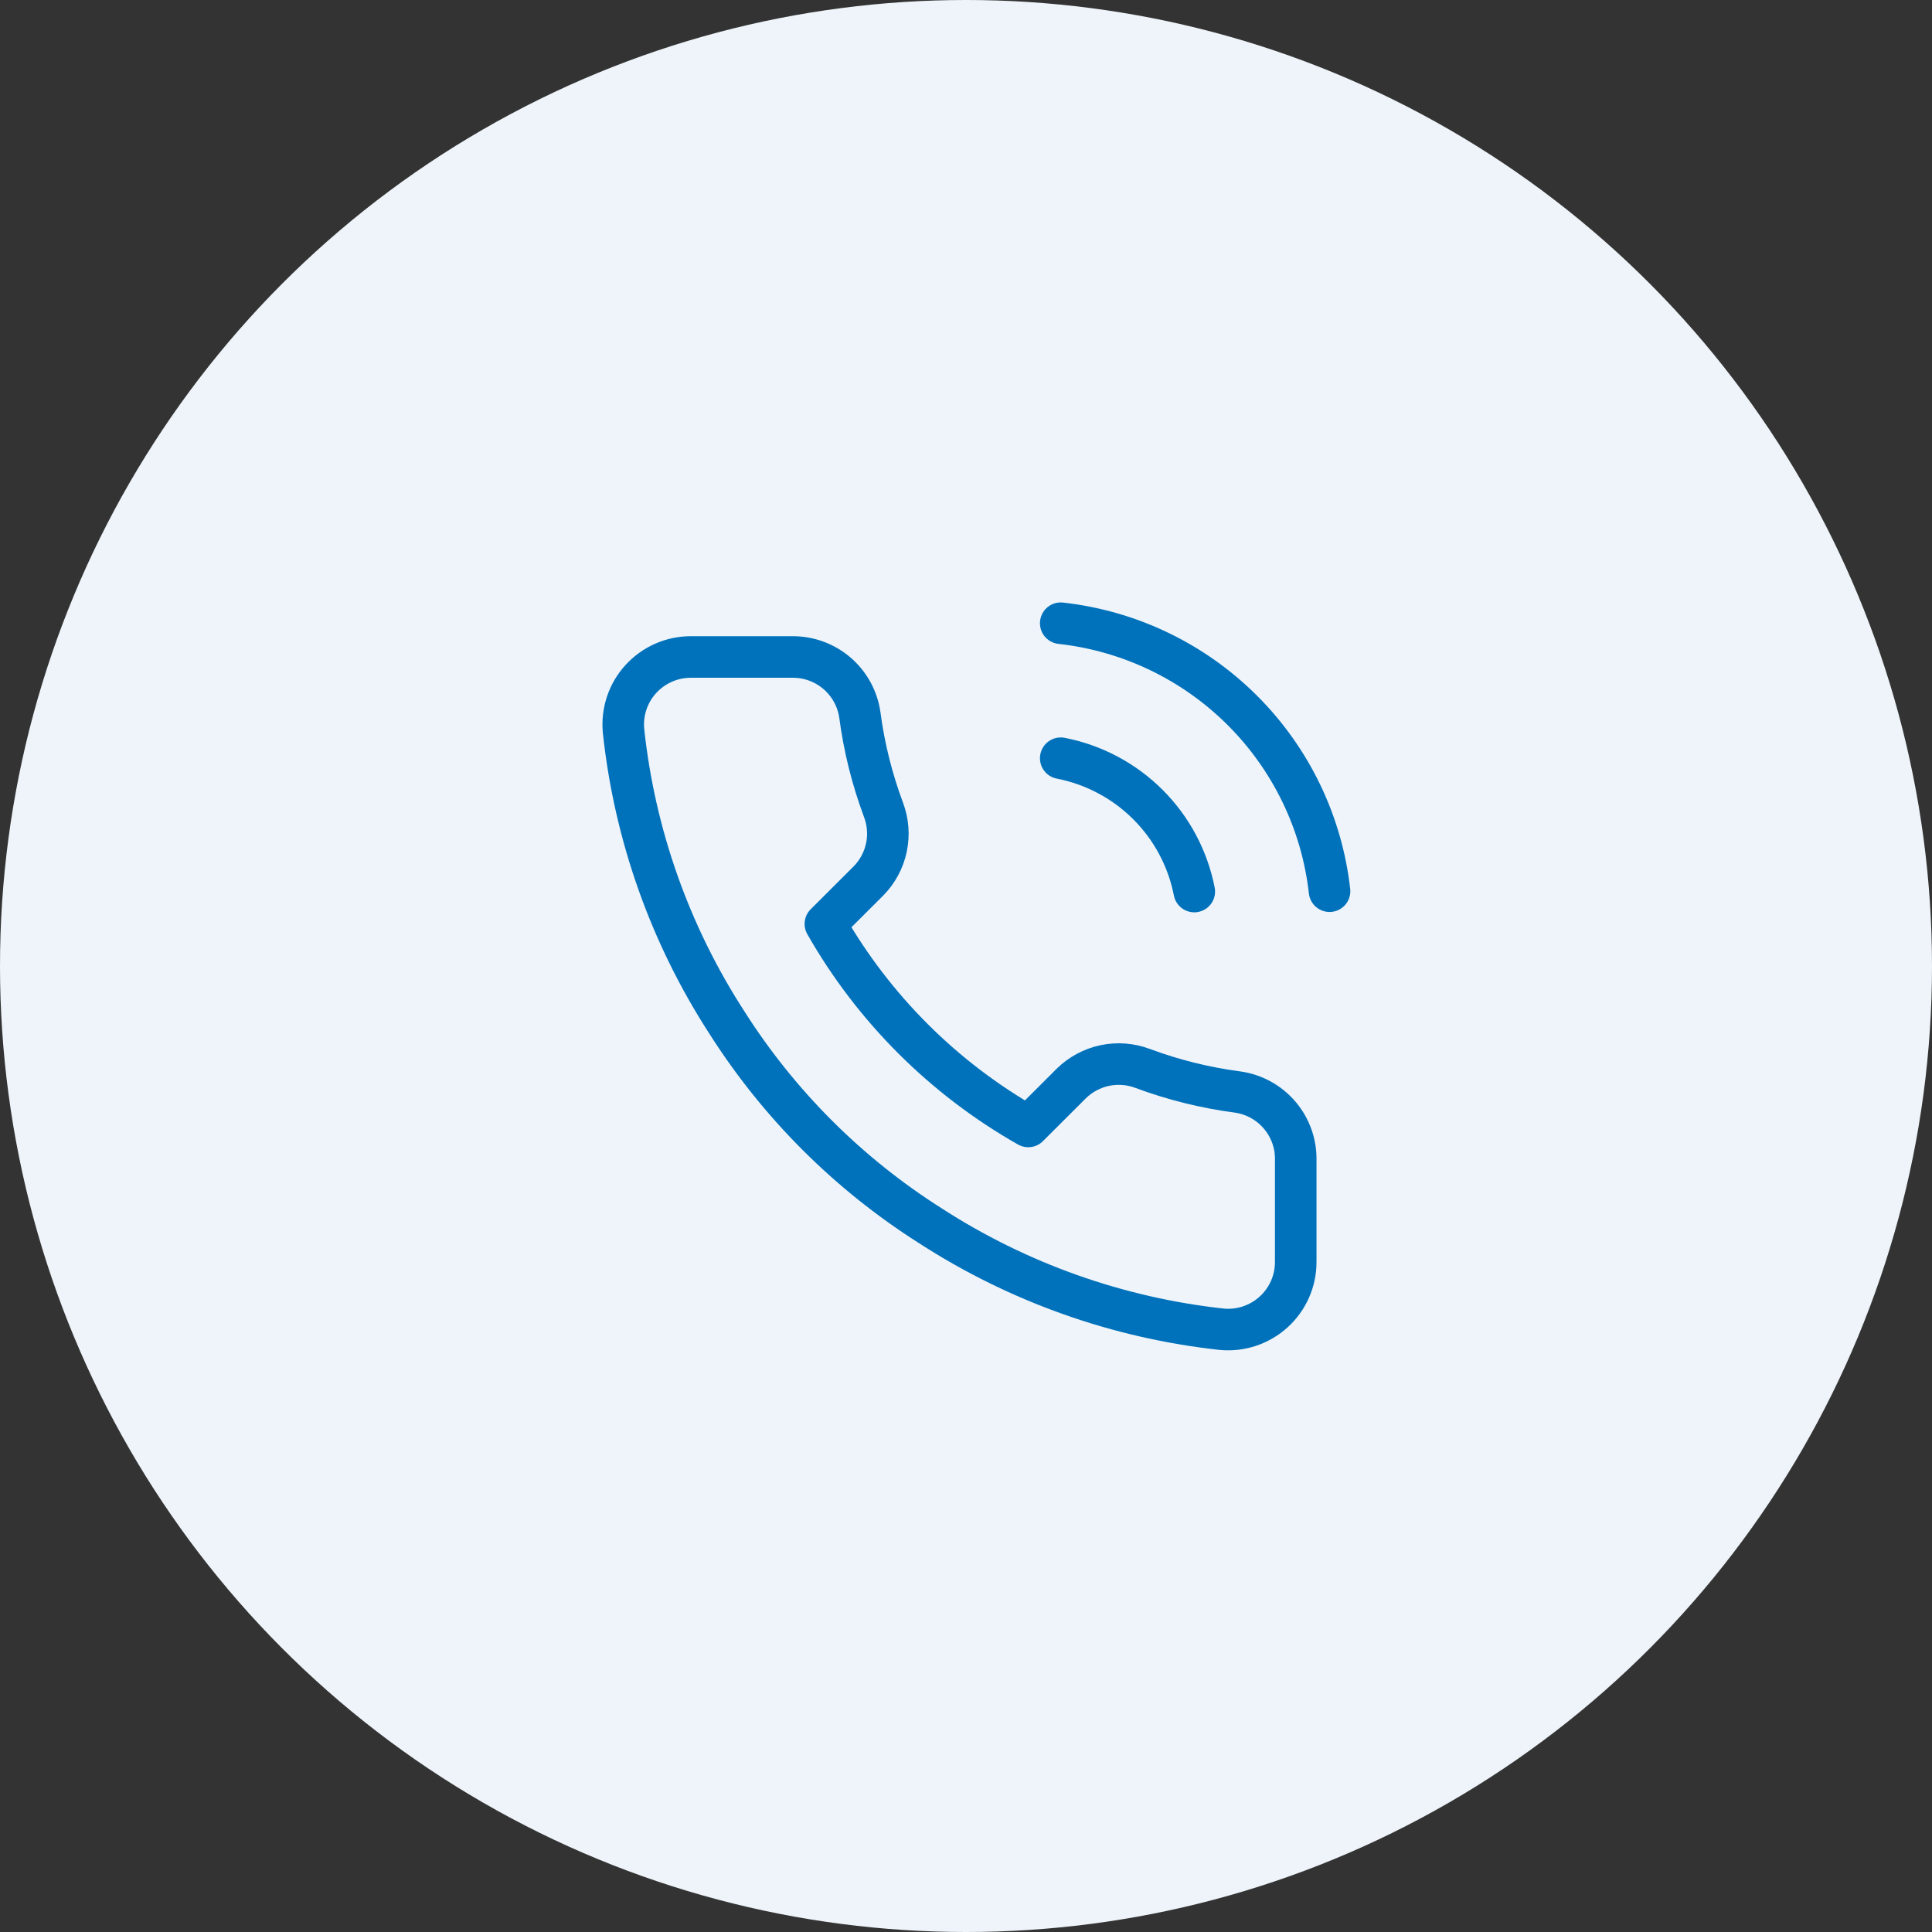
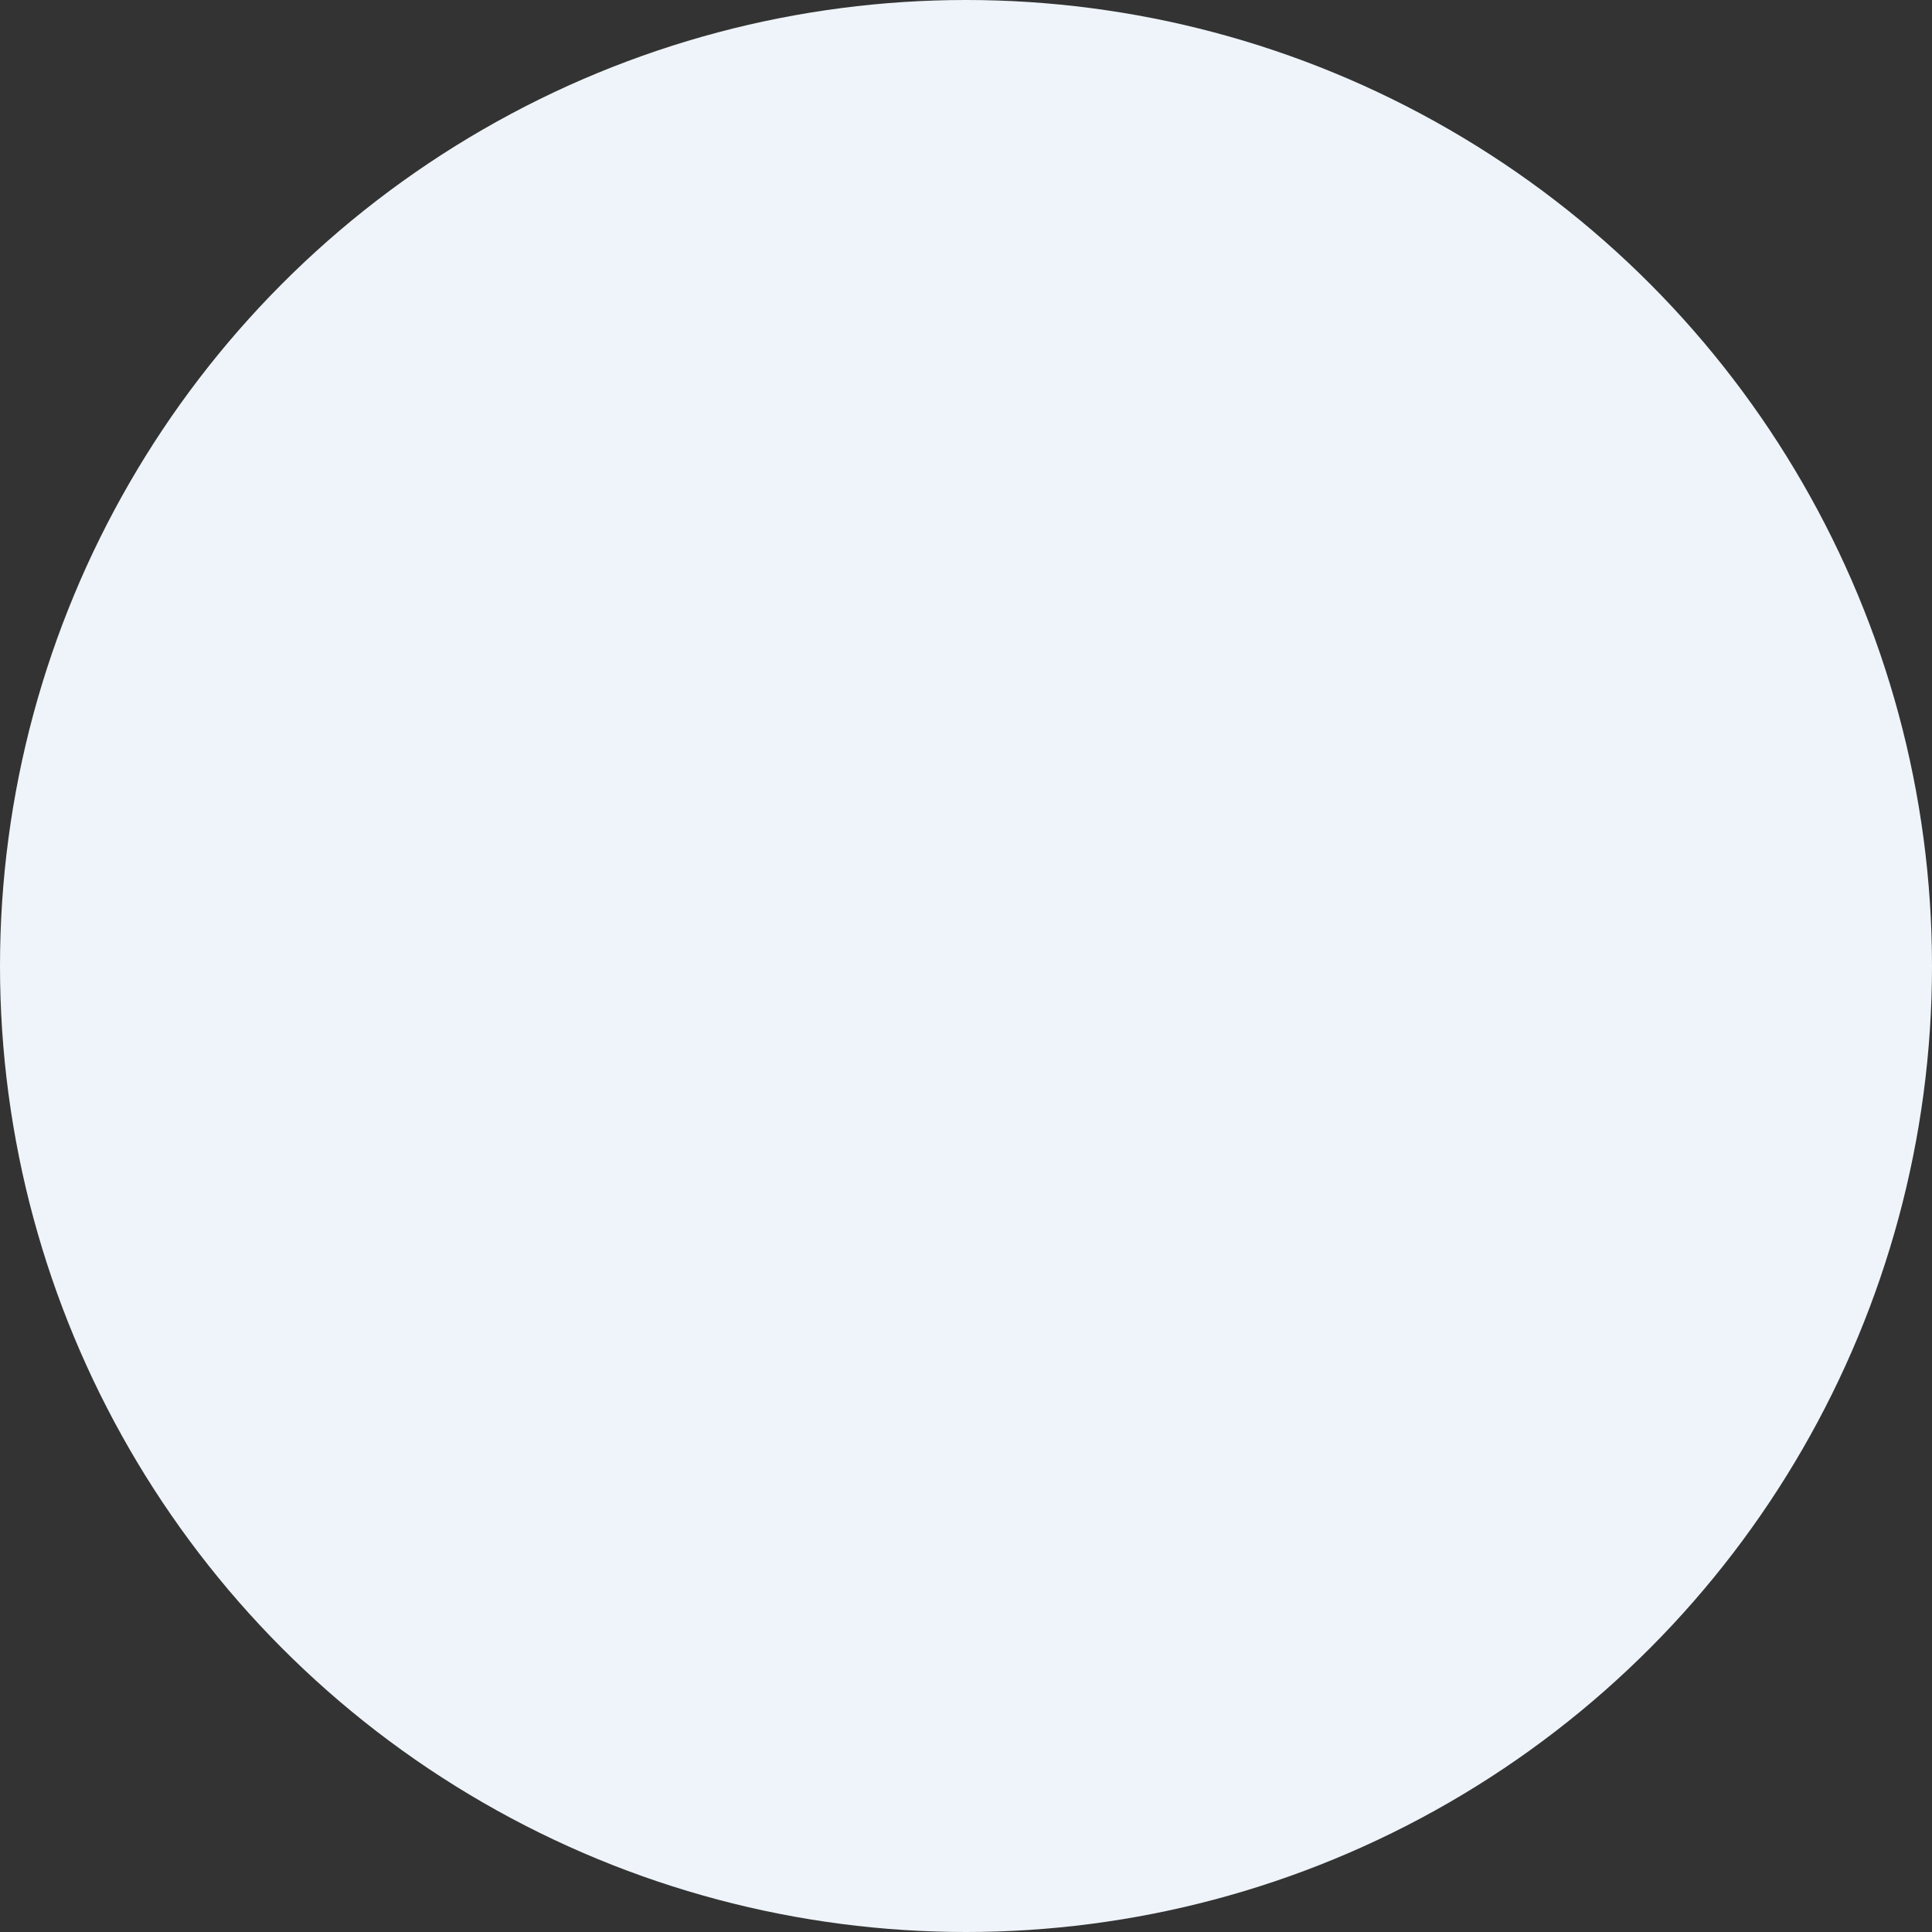
<svg xmlns="http://www.w3.org/2000/svg" width="93" height="93" viewBox="0 0 93 93" fill="none">
  <rect x="0" y="0" width="93" height="93" fill="#333333" stroke="none" />
  <circle cx="46.5" cy="46.5" r="46.5" fill="#EEF4F9" />
-   <path d="M51.06 36.498C52.65 36.808 54.111 37.584 55.256 38.727C56.401 39.87 57.179 41.329 57.489 42.916M51.06 30C54.363 30.366 57.443 31.843 59.794 34.187C62.146 36.531 63.629 39.603 64 42.899M62.372 55.864V60.738C62.374 61.19 62.281 61.638 62.1 62.053C61.918 62.467 61.652 62.839 61.318 63.145C60.984 63.451 60.589 63.684 60.16 63.829C59.73 63.974 59.275 64.028 58.824 63.987C53.815 63.444 49.004 61.735 44.777 58.999C40.844 56.505 37.509 53.177 35.01 49.252C32.259 45.013 30.547 40.188 30.013 35.166C29.973 34.717 30.026 34.264 30.17 33.837C30.314 33.409 30.546 33.016 30.851 32.683C31.156 32.35 31.527 32.084 31.94 31.902C32.353 31.719 32.8 31.625 33.252 31.625H38.136C38.925 31.617 39.691 31.896 40.29 32.41C40.889 32.924 41.28 33.638 41.391 34.419C41.597 35.979 41.979 37.51 42.53 38.984C42.749 39.566 42.797 40.197 42.667 40.805C42.537 41.413 42.236 41.97 41.798 42.412L39.731 44.475C42.048 48.542 45.422 51.91 49.497 54.223L51.564 52.16C52.007 51.723 52.566 51.422 53.174 51.292C53.783 51.163 54.416 51.21 54.999 51.429C56.475 51.979 58.01 52.36 59.573 52.566C60.363 52.677 61.085 53.075 61.602 53.683C62.118 54.291 62.392 55.067 62.372 55.864Z" stroke="#0071BB" stroke-width="2" stroke-linecap="round" stroke-linejoin="round" />
</svg>